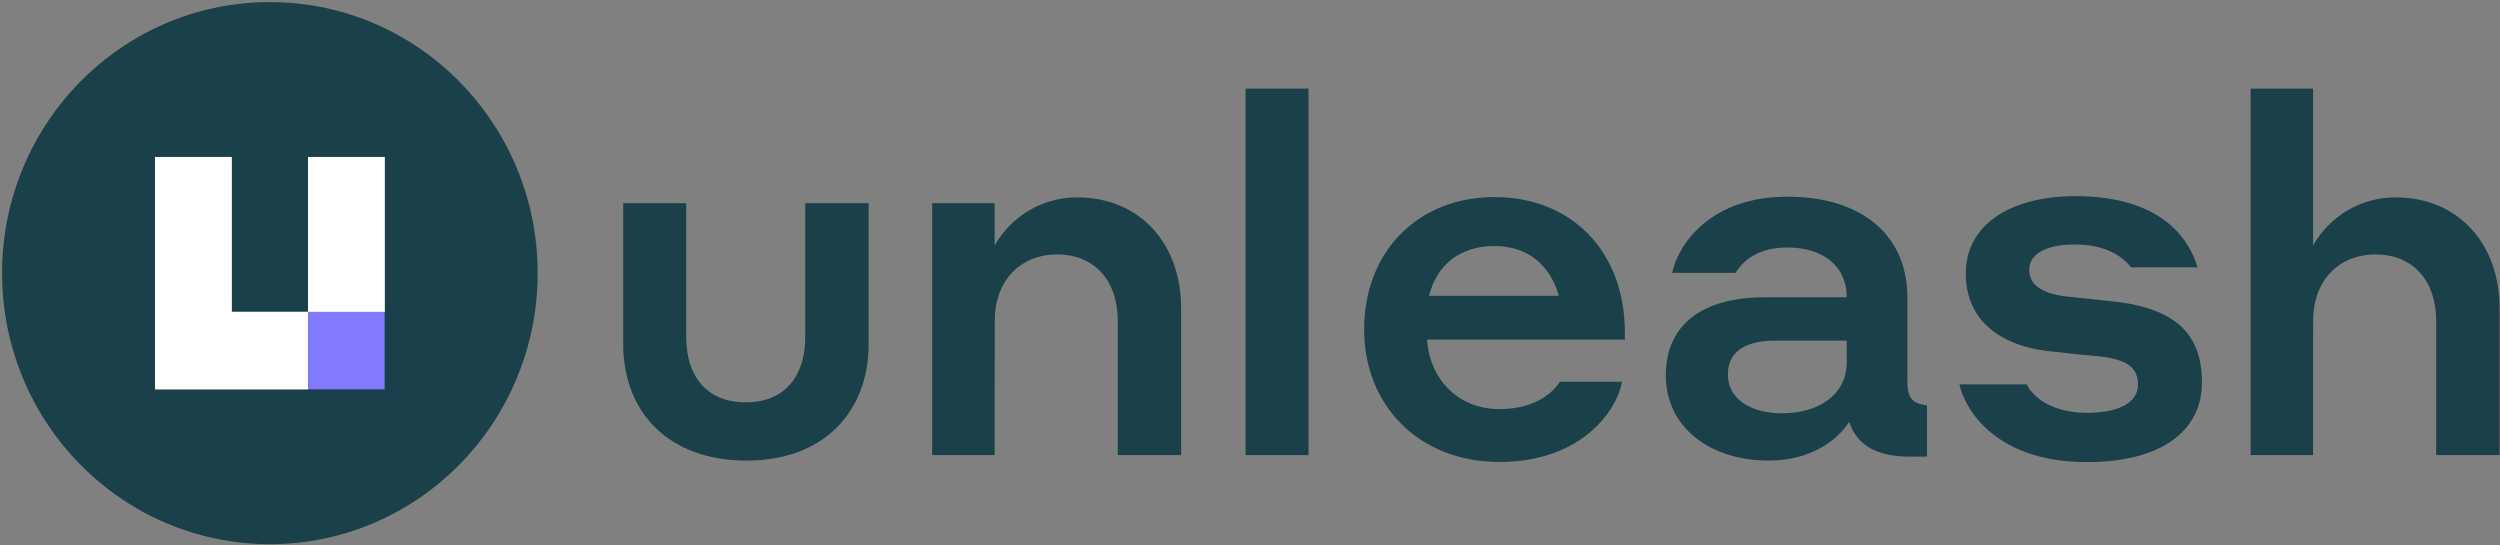
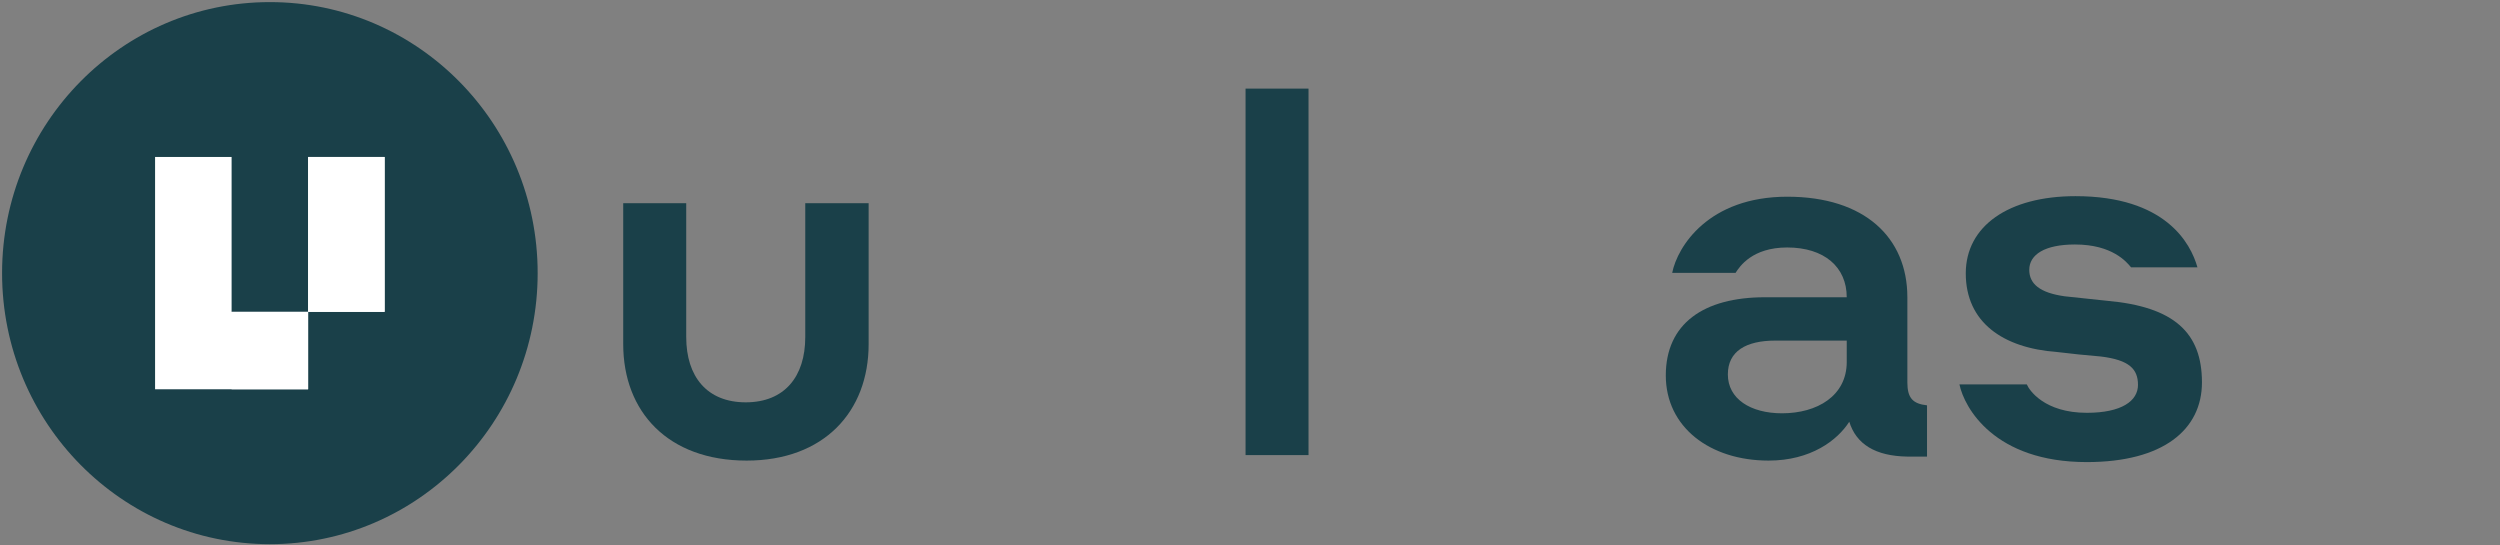
<svg xmlns="http://www.w3.org/2000/svg" width="220" height="48" viewBox="0 0 220 48" fill="none">
  <rect x="0" y="0" width="220" height="48" fill="#808080" stroke="none" />
  <g clip-path="url(#clip0_9836_30917)">
    <path d="M23.748 47.887C36.763 47.887 47.314 37.208 47.314 24.036C47.314 10.863 36.763 0.185 23.748 0.185C10.733 0.185 0.183 10.863 0.183 24.036C0.183 37.208 10.733 47.887 23.748 47.887Z" fill="#1A4049" />
    <path d="M27.114 13.813V20.628V27.443H33.845V20.628V13.813H27.114Z" fill="white" />
    <path d="M20.381 20.628V13.813H13.647V20.628V27.443V34.256H20.381H27.114V27.443H20.381V20.628Z" fill="white" />
    <path d="M27.114 13.813V20.628V27.443H33.845V20.628V13.813H27.114Z" fill="white" />
-     <path d="M20.381 20.628V13.813H13.647V20.628V27.443V34.256H20.381H27.114V27.443H20.381V20.628Z" fill="white" />
-     <path d="M33.848 27.444H27.114V34.259H33.848V27.444Z" fill="#817AFE" />
+     <path d="M20.381 20.628V13.813V20.628V27.443V34.256H20.381H27.114V27.443H20.381V20.628Z" fill="white" />
    <path d="M54.843 30.278V17.879H60.388V29.667C60.388 33.129 62.205 35.405 65.626 35.405C69.046 35.405 70.863 33.129 70.863 29.667V17.879H76.44V30.278C76.44 36.238 72.499 40.532 65.704 40.532C58.784 40.532 54.843 36.238 54.843 30.278Z" fill="#1A4049" />
-     <path d="M87.529 40.048H82.031V17.879H87.529V21.604C88.264 20.311 89.324 19.237 90.602 18.494C91.879 17.75 93.329 17.362 94.803 17.371C100.301 17.371 103.94 21.449 103.94 27.098V40.048H98.363V28.218C98.363 24.713 96.327 22.39 93.036 22.39C89.746 22.39 87.539 24.742 87.539 28.218L87.529 40.048Z" fill="#1A4049" />
    <path d="M109.609 7.798H115.149V40.048H109.609V7.798Z" fill="#1A4049" />
-     <path d="M142.988 29.276V29.887H125.584C125.802 33.349 128.311 36.002 131.945 36.002C135.455 36.002 136.881 34.206 137.272 33.594H142.728C142.38 35.871 139.396 40.65 131.945 40.65C124.849 40.65 120.043 35.659 120.043 28.998C120.043 22.117 124.802 17.342 131.514 17.342C138.225 17.342 142.988 22.041 142.988 29.276ZM125.755 26.03H137.188C136.366 23.208 134.33 21.651 131.514 21.651C128.526 21.646 126.448 23.269 125.755 26.026V26.03Z" fill="#1A4049" />
    <path d="M155.323 26.158H162.513C162.513 23.486 160.519 21.778 157.275 21.778C154.198 21.778 153.092 23.444 152.729 24.013H147.152C147.617 21.689 150.355 17.31 157.284 17.31C164.079 17.31 167.848 20.903 167.848 26.158V33.651C167.848 35.01 168.313 35.532 169.577 35.669V40.18H167.848C165.032 40.137 163.344 39.084 162.736 37.113C161.7 38.736 159.361 40.532 155.639 40.532C150.485 40.532 146.59 37.597 146.59 33.039C146.59 28.481 149.913 26.158 155.323 26.158ZM162.513 31.854V29.972H156.234C153.636 29.972 152.051 30.913 152.051 32.95C152.051 35.099 154.045 36.37 156.815 36.37C159.915 36.37 162.513 34.836 162.513 31.854Z" fill="#1A4049" />
    <path d="M181.041 30.979C176.236 30.631 172.988 28.349 172.988 24.055C172.988 19.892 176.753 17.262 182.64 17.262C190.542 17.262 192.773 21.383 193.376 23.528H187.535C187.145 23.057 185.889 21.515 182.599 21.515C179.959 21.515 178.575 22.389 178.575 23.749C178.575 24.977 179.504 25.767 181.687 26.073L185.406 26.468C191.341 26.99 193.772 29.29 193.772 33.65C193.772 37.813 190.351 40.664 183.64 40.664C175.502 40.664 172.862 35.885 172.43 33.829H178.36C178.578 34.351 179.918 36.327 183.64 36.327C186.717 36.327 188.143 35.273 188.143 33.871C188.143 32.47 187.367 31.68 184.89 31.374C183.333 31.242 182.557 31.157 181.041 30.979Z" fill="#1A4049" />
-     <path d="M203.549 40.048H198.051V7.798H203.549V21.604C204.283 20.31 205.343 19.237 206.621 18.493C207.899 17.75 209.348 17.362 210.822 17.371C216.321 17.371 219.96 21.449 219.96 27.098V40.048H214.383V28.218C214.383 24.713 212.346 22.39 209.057 22.39C205.766 22.39 203.558 24.741 203.558 28.218L203.549 40.048Z" fill="#1A4049" />
  </g>
  <defs>
    <clipPath id="clip0_9836_30917">
      <rect width="220" height="48" fill="white" />
    </clipPath>
  </defs>
</svg>